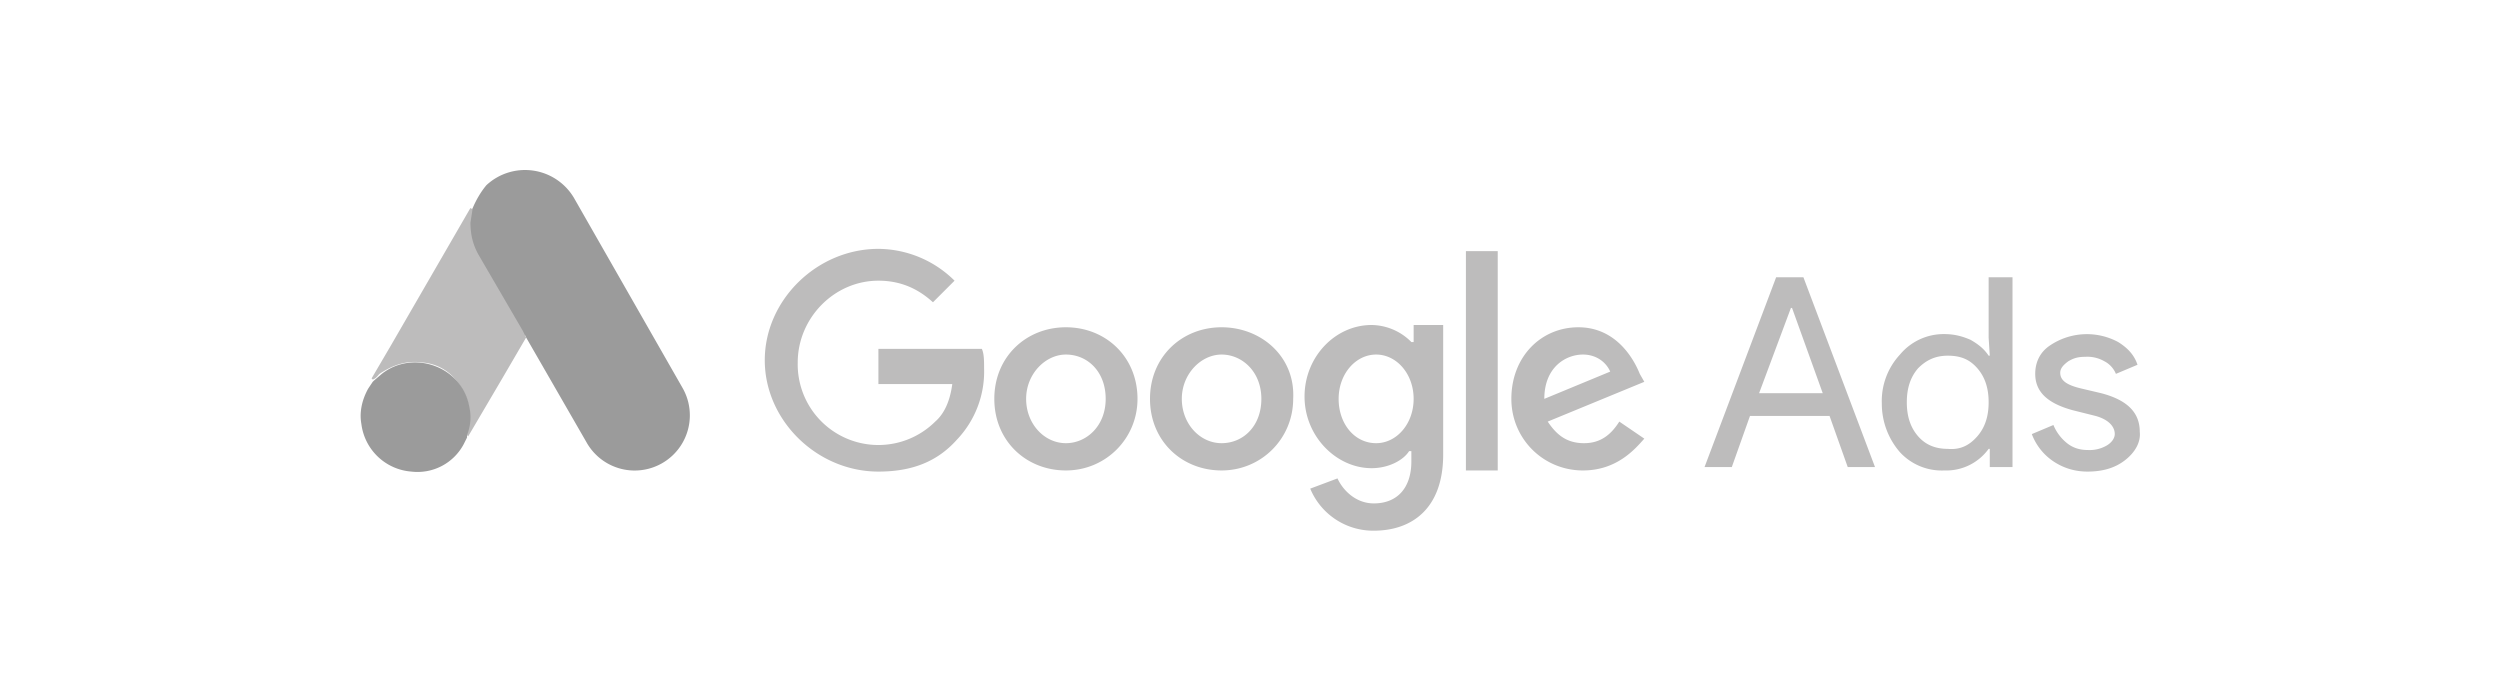
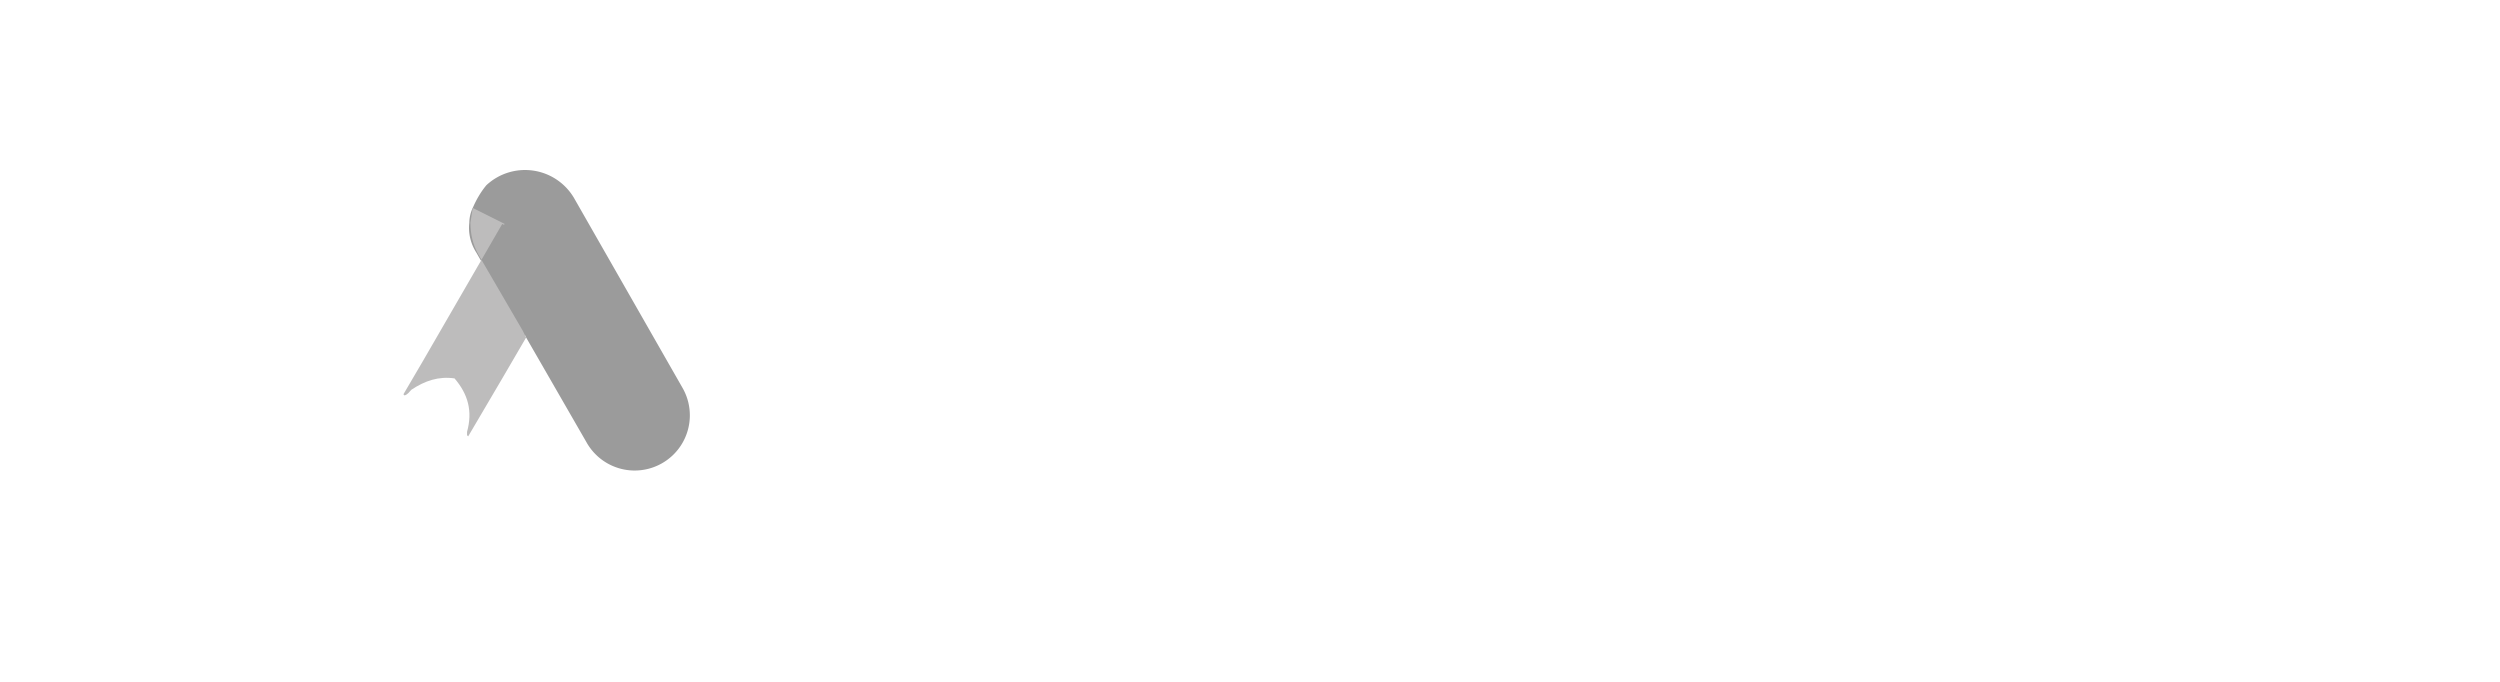
<svg xmlns="http://www.w3.org/2000/svg" xmlns:xlink="http://www.w3.org/1999/xlink" id="Layer_1" x="0" y="0" version="1.1" viewBox="0 0 220 60">
  <style>.st0{fill:#BDBCBC;}
	.st1{fill:#9B9B9B;}</style>
  <use xlink:href="#A" id="XMLID_1_" width="-32766" height="-32766" x="16383" y="16383" overflow="visible" transform="matrix(0 0 0 0 16383 16383)" />
-   <path d="M77.3 31v2.8h6.5c-.2 1.5-.7 2.6-1.5 3.3a7.1 7.1 0 0 1-12.1-5.2c0-3.9 3.2-7.2 7.1-7.2 2.2 0 3.7.9 4.8 1.9l1.9-1.9a9.6 9.6 0 0 0-6.7-2.8c-5.4 0-10 4.5-10 9.8s4.6 9.8 10 9.8c3 0 5.2-.9 6.9-2.8a8.7 8.7 0 0 0 2.4-6.3c0-.6 0-1.3-.2-1.7h-9.1v.3zm16.5-2.2c-3.5 0-6.3 2.6-6.3 6.3s2.8 6.3 6.3 6.3 6.3-2.8 6.3-6.3c0-3.7-2.8-6.3-6.3-6.3zm0 10.2c-1.9 0-3.5-1.7-3.5-3.9s1.7-3.9 3.5-3.9c1.9 0 3.5 1.5 3.5 3.9S95.6 39 93.8 39zm30.4-8.9a5 5 0 0 0-3.5-1.5c-3.2 0-5.9 2.8-5.9 6.3s2.8 6.3 5.9 6.3c1.5 0 2.8-.7 3.3-1.5h.2v.9c0 2.4-1.3 3.7-3.3 3.7-1.7 0-2.8-1.3-3.2-2.2l-2.4.9a6 6 0 0 0 5.6 3.7c3.3 0 6.1-1.9 6.1-6.7V28.6h-2.6v1.5h-.2zm-3.1 8.9c-1.9 0-3.3-1.7-3.3-3.9s1.5-3.9 3.3-3.9 3.3 1.7 3.3 3.9-1.5 3.9-3.3 3.9zm-13.6-10.2c-3.5 0-6.3 2.6-6.3 6.3s2.8 6.3 6.3 6.3 6.3-2.8 6.3-6.3c.2-3.7-2.8-6.3-6.3-6.3zm0 10.2c-1.9 0-3.5-1.7-3.5-3.9s1.7-3.9 3.5-3.9 3.5 1.5 3.5 3.9-1.6 3.9-3.5 3.9zM129 22.1h2.8v19.3H129V22.1zM139.4 39c-1.5 0-2.4-.7-3.2-1.9l8.5-3.5-.4-.7c-.6-1.5-2.2-4.1-5.4-4.1-3.3 0-5.9 2.6-5.9 6.3 0 3.5 2.8 6.3 6.3 6.3 3 0 4.6-1.9 5.4-2.8l-2.2-1.5c-.7 1.1-1.6 1.9-3.1 1.9zm-.1-7.8c1.1 0 2 .6 2.4 1.5l-5.8 2.4c0-2.8 1.9-3.9 3.4-3.9z" class="st0" />
  <path d="M41.6 18.3c.3-.7.7-1.4 1.2-2a5 5 0 0 1 7.7 1.1l3.6 6.3 6 10.5a4.8 4.8 0 1 1-8.5 4.7l-5.3-9.2-.1-.2c-.2 0-.2-.3-.4-.5l-3.9-6.8a4 4 0 0 1-.6-2.6c0-.4.1-.9.3-1.3" class="st1" />
-   <path d="m41.6 18.3-.2 1.3c0 1 .2 1.9.7 2.8l3.9 6.7.3.6-2.1 3.6-3 5.1-.1-.1V38c.5-1.8.1-3.3-1.1-4.7a4.2 4.2 0 0 0-2.8-1.4c-1.4-.2-2.6.2-3.8 1-.2.2-.3.4-.6.5l-.1-.1 1.7-2.9 7-12.1c.1.1.2.1.2 0" class="st0" />
-   <path d="m32.9 33.5.7-.6c2.8-2.2 7.1-.6 7.7 2.9.2.9.1 1.7-.2 2.5v.2l-.3.6a4.6 4.6 0 0 1-4.6 2.4 4.8 4.8 0 0 1-4.4-4.2c-.2-1.1.1-2.2.6-3.1l.4-.6.1-.1" class="st1" />
-   <path d="m150 41.1 6.3-16.7h2.4l6.3 16.7h-2.4l-1.6-4.5h-7l-1.6 4.5H150zm4.8-6.5h5.6l-2.7-7.5h-.1l-2.8 7.5zm12.4 5.2a6.5 6.5 0 0 1-1.6-4.3 6 6 0 0 1 1.6-4.3 5 5 0 0 1 3.9-1.8c.9 0 1.6.2 2.3.5.7.4 1.2.8 1.6 1.4h.1l-.1-1.6v-5.3h2.1v16.7h-2v-1.6h-.1a4.6 4.6 0 0 1-3.9 1.9 5 5 0 0 1-3.9-1.6m6.8-1.4c.7-.8 1-1.8 1-3s-.3-2.2-1-3c-.7-.8-1.5-1.1-2.6-1.1s-1.9.4-2.6 1.1c-.7.8-1 1.8-1 3s.3 2.2 1 3 1.6 1.1 2.6 1.1c1.1.1 1.9-.3 2.6-1.1m13 2.1c-.9.7-2 1-3.3 1-1.1 0-2.1-.3-3-.9a5 5 0 0 1-1.9-2.4l1.9-.8a4 4 0 0 0 1.2 1.6c.5.4 1.1.6 1.8.6a3 3 0 0 0 1.7-.4c.5-.3.7-.7.7-1 0-.7-.6-1.3-1.7-1.6l-2-.5c-2.2-.6-3.3-1.6-3.3-3.2 0-1 .4-1.9 1.3-2.5a5.8 5.8 0 0 1 6-.3c.8.5 1.4 1.1 1.7 2l-1.9.8c-.2-.5-.6-.9-1-1.1a3 3 0 0 0-1.7-.4c-.6 0-1 .1-1.5.4-.4.3-.7.6-.7 1 0 .7.6 1.1 1.9 1.4l1.7.4c2.3.6 3.4 1.7 3.4 3.4.1.9-.4 1.8-1.3 2.5" class="st0" />
+   <path d="m41.6 18.3-.2 1.3c0 1 .2 1.9.7 2.8l3.9 6.7.3.6-2.1 3.6-3 5.1-.1-.1V38c.5-1.8.1-3.3-1.1-4.7c-1.4-.2-2.6.2-3.8 1-.2.2-.3.4-.6.5l-.1-.1 1.7-2.9 7-12.1c.1.1.2.1.2 0" class="st0" />
</svg>